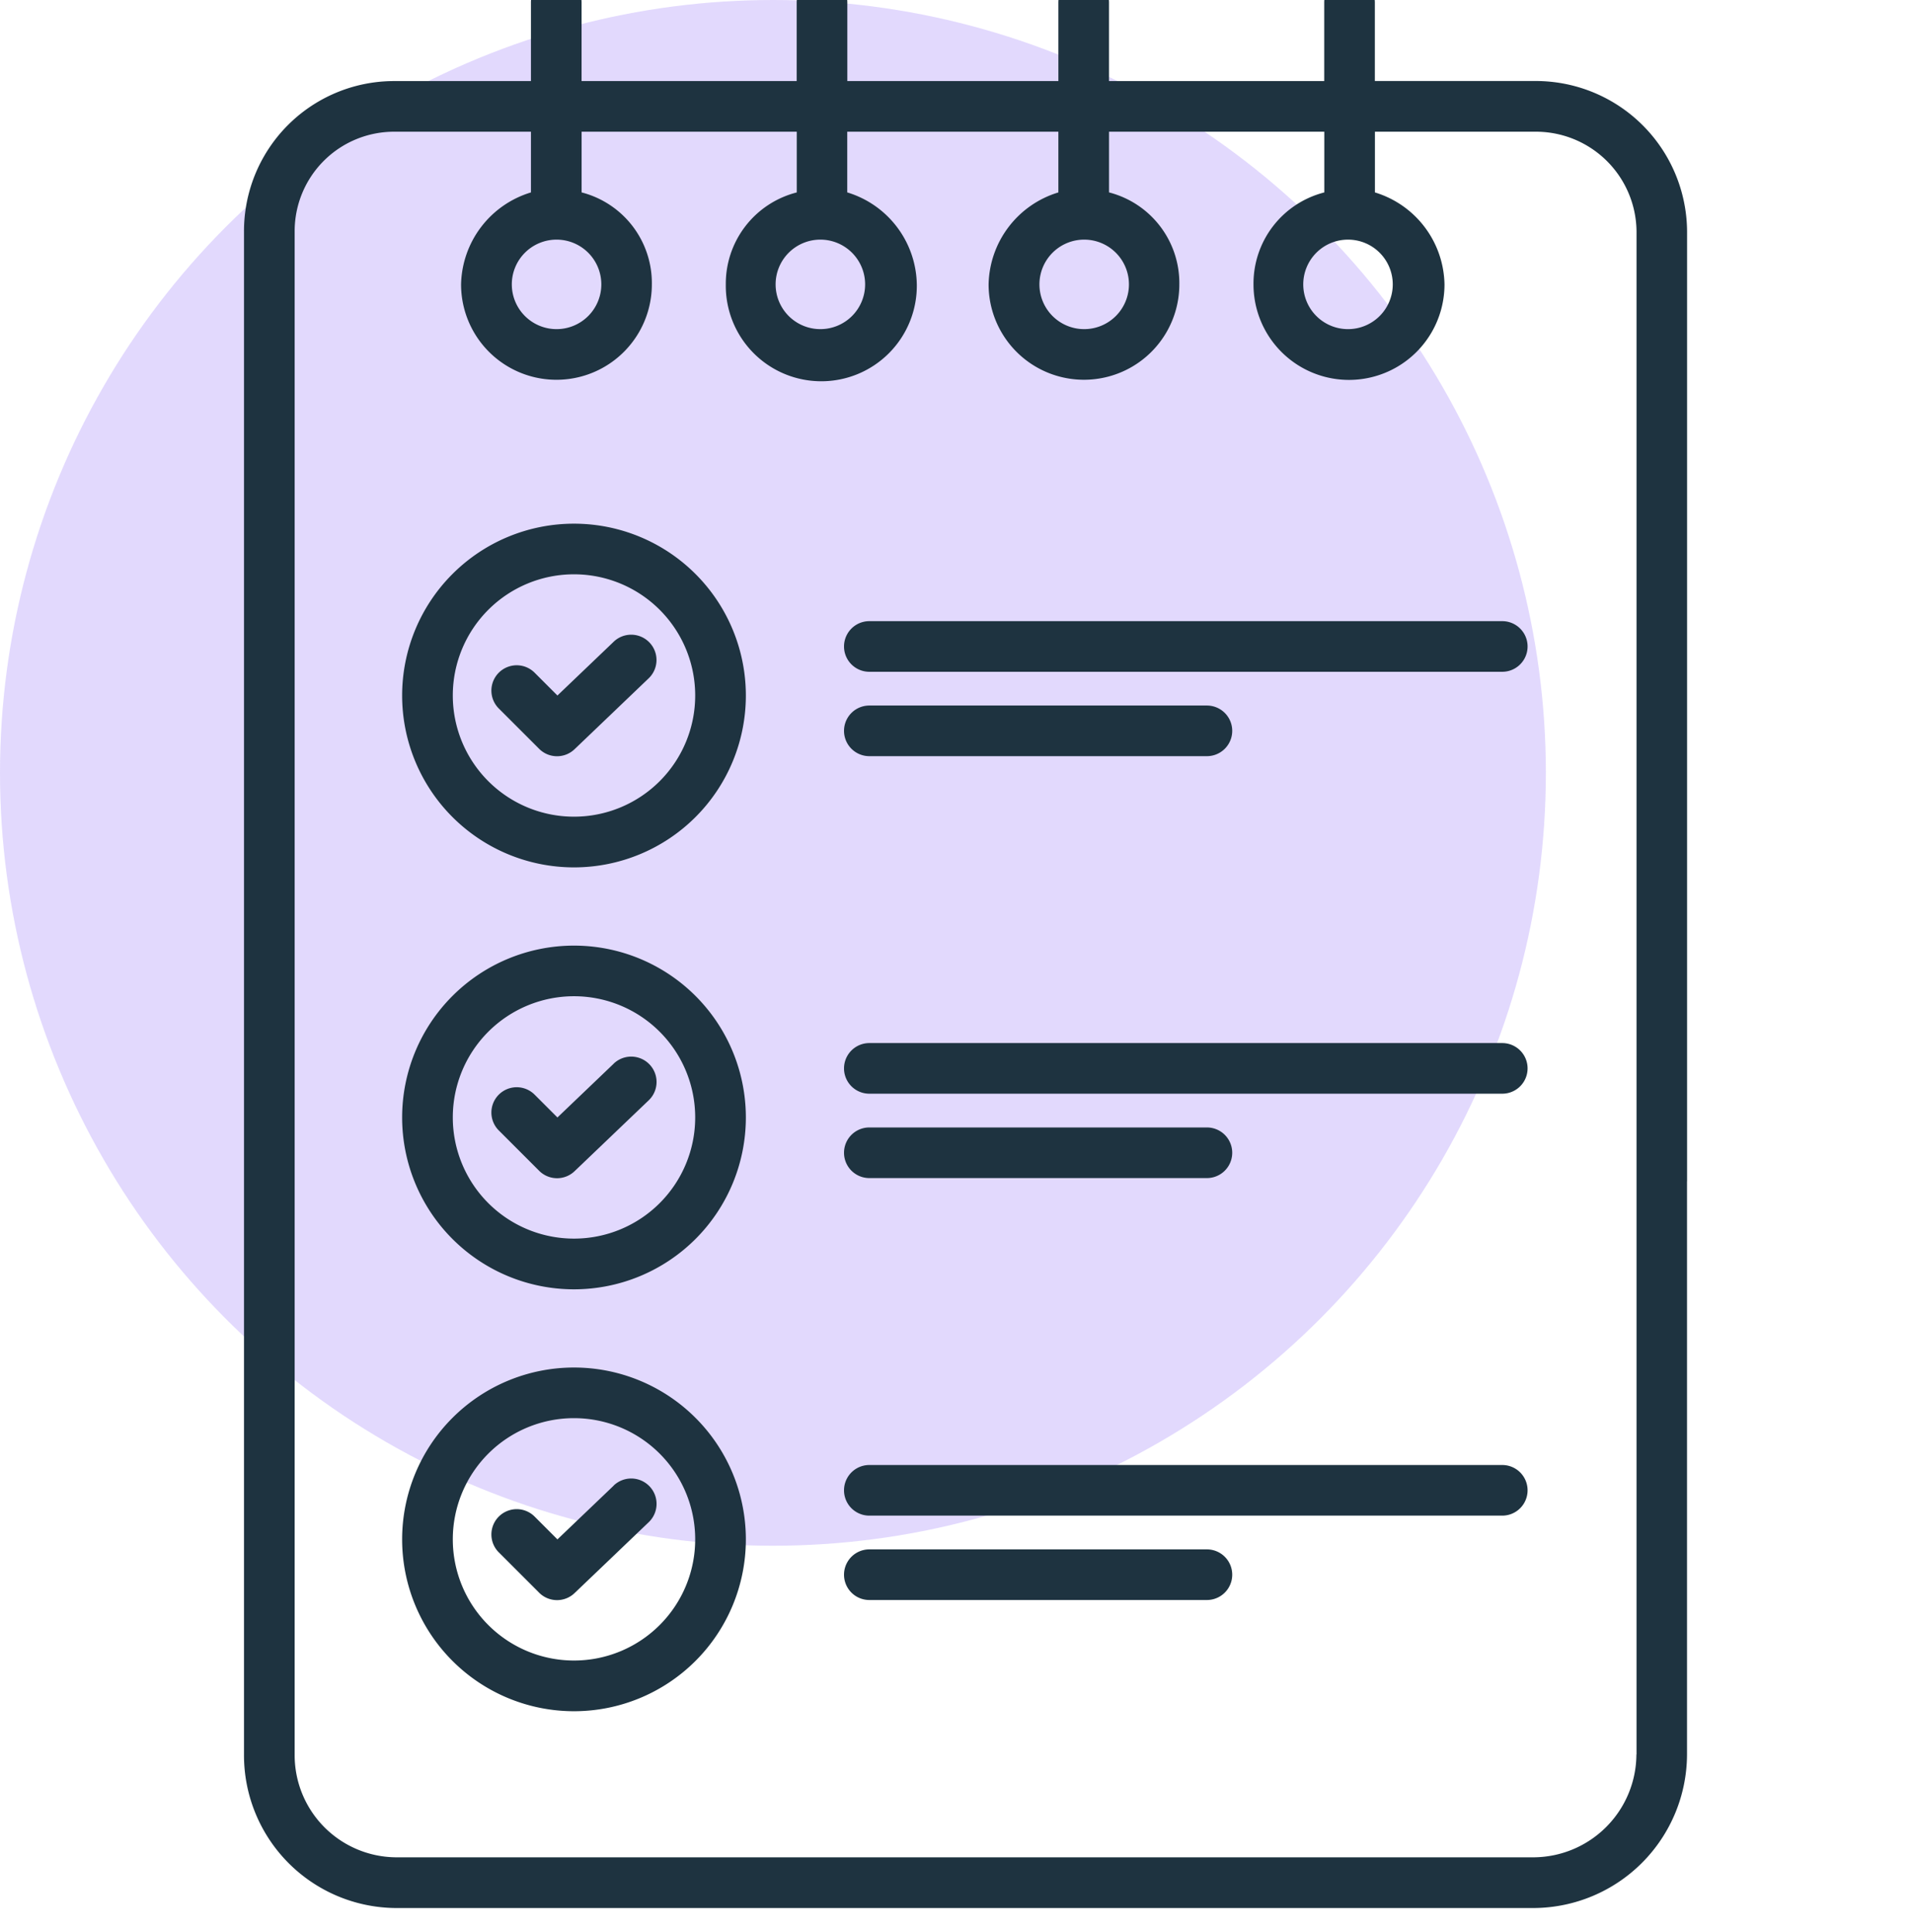
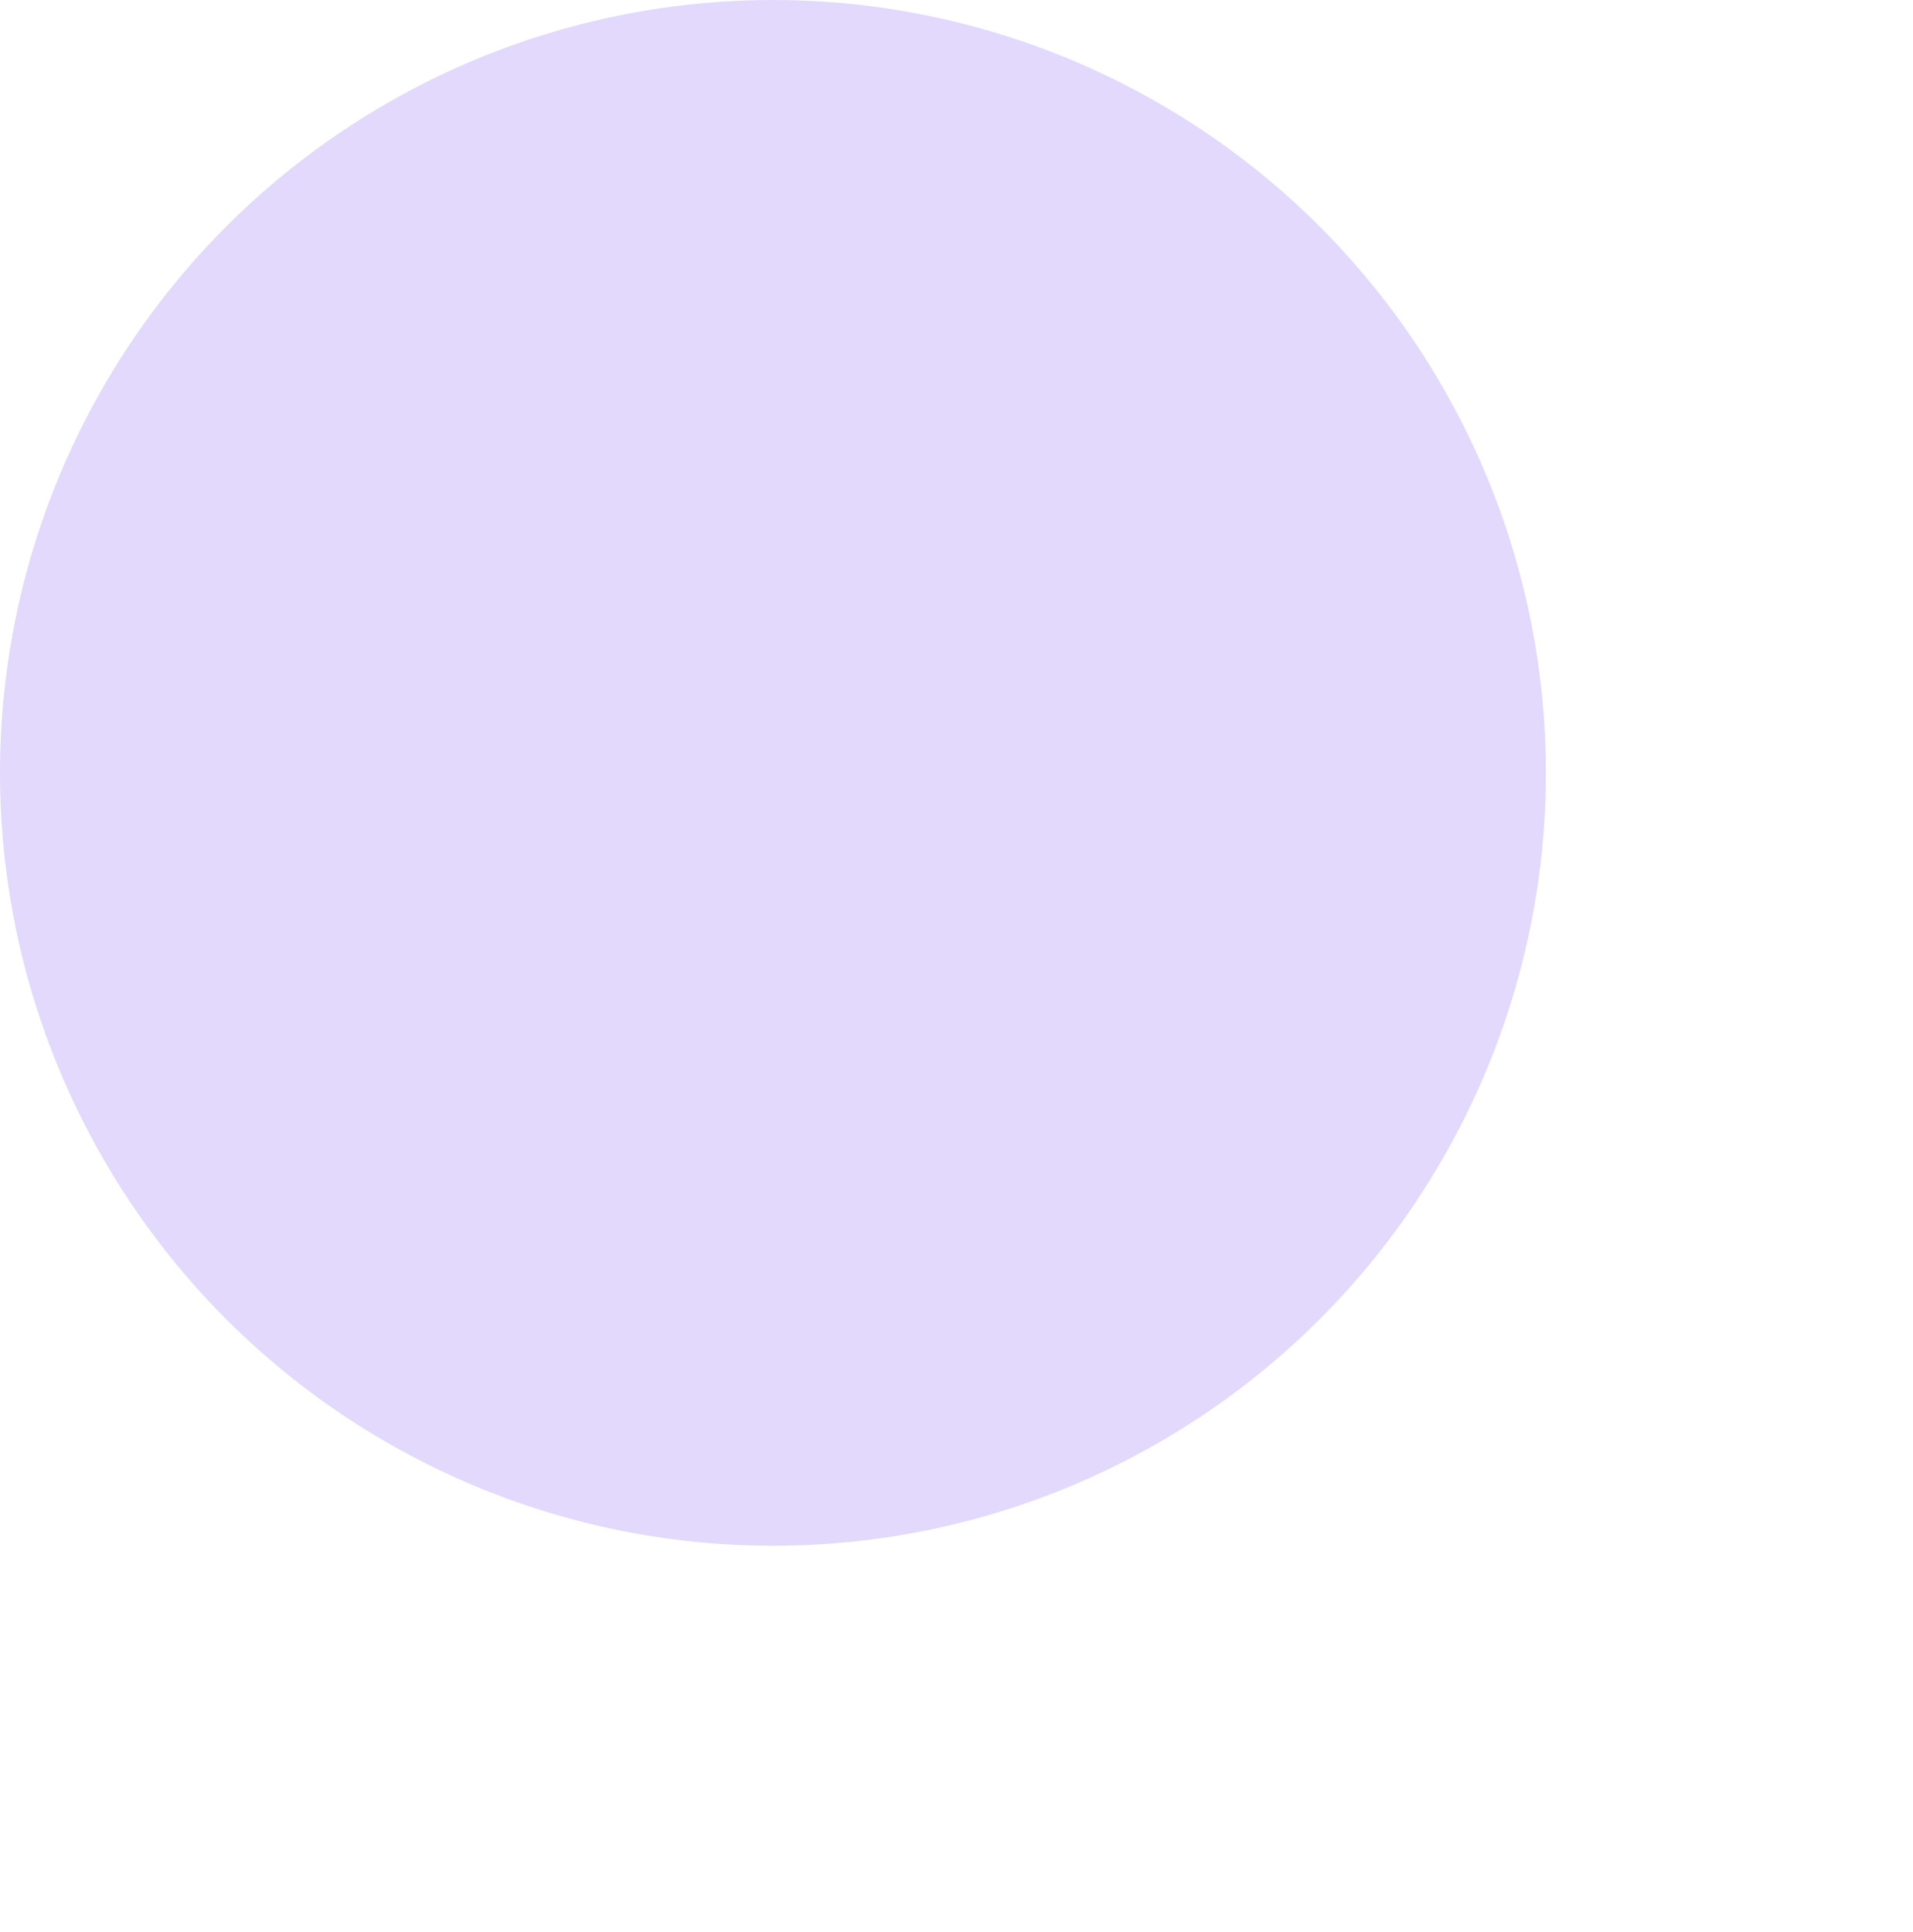
<svg xmlns="http://www.w3.org/2000/svg" width="99" height="100" viewBox="0 0 99 100">
  <defs>
    <style>.a,.b,.f{fill:#1e3340;}.a,.b{stroke:#707070;}.b{stroke-width:1.2px;}.c{fill:#7244f6;opacity:0.2;}.d{clip-path:url(#a);}.e{clip-path:url(#b);}</style>
    <clipPath id="a">
-       <rect class="a" width="99" height="100" transform="translate(0 -0.463)" />
-     </clipPath>
+       </clipPath>
    <clipPath id="b">
      <rect class="b" width="101" height="102" transform="translate(-0.02 -0.481)" />
    </clipPath>
  </defs>
  <g transform="translate(-509 -1630)">
    <circle class="c" cx="40" cy="40" r="40" transform="translate(509 1630)" />
    <g class="d" transform="translate(509 1630.463)">
      <g class="e" transform="translate(-1.98 -1.982)">
        <g transform="translate(14.607 0.338)">
-           <path class="f" d="M46.465,49.821H79.22a1.31,1.31,0,0,0,0-2.62H46.465a1.31,1.31,0,0,0,0,2.62Z" transform="translate(-14.103 -13.872)" />
-           <path class="f" d="M29.569,48.407,26.658,51.19l-1.181-1.181a1.31,1.31,0,1,0-1.853,1.853l2.087,2.087a1.31,1.31,0,0,0,1.832.021L31.38,50.3a1.31,1.31,0,1,0-1.811-1.894Z" transform="translate(-10.437 -14.013)" />
          <path class="f" d="M26.587,41.143a8.894,8.894,0,1,0,8.894,8.894,8.894,8.894,0,0,0-8.894-8.894Zm0,15.164a6.272,6.272,0,1,1,6.272-6.272,6.272,6.272,0,0,1-6.272,6.272Z" transform="translate(-9.509 -12.859)" />
-           <path class="f" d="M46.465,76.043H79.22a1.31,1.31,0,1,0,0-2.62H46.465a1.31,1.31,0,1,0,0,2.62Z" transform="translate(-14.103 -18.258)" />
          <path class="f" d="M46.465,76.043H79.22a1.31,1.31,0,1,0,0-2.62H46.465a1.31,1.31,0,1,0,0,2.62Z" transform="translate(-14.103 3.579)" />
          <path class="f" d="M29.569,74.631l-2.911,2.783-1.181-1.181a1.31,1.31,0,0,0-1.853,1.853l2.088,2.088a1.31,1.31,0,0,0,1.832.021l3.837-3.668a1.312,1.312,0,1,0-1.811-1.9Z" transform="translate(-10.437 -18.399)" />
          <path class="f" d="M26.587,67.366a8.894,8.894,0,1,0,8.894,8.894,8.894,8.894,0,0,0-8.894-8.894Zm0,15.164a6.272,6.272,0,1,1,6.272-6.272,6.272,6.272,0,0,1-6.272,6.272Z" transform="translate(-9.509 -17.245)" />
          <path class="f" d="M29.569,100.853l-2.911,2.783-1.181-1.181a1.31,1.31,0,1,0-1.853,1.853l2.087,2.087a1.31,1.31,0,0,0,1.832.021l3.838-3.669a1.312,1.312,0,0,0-1.811-1.9Z" transform="translate(-10.437 -22.784)" />
          <path class="f" d="M26.587,93.588a8.894,8.894,0,1,0,8.894,8.894,8.894,8.894,0,0,0-8.894-8.894Zm0,15.164a6.272,6.272,0,1,1,6.272-6.272,6.272,6.272,0,0,1-6.272,6.272Z" transform="translate(-9.509 -21.631)" />
          <path class="f" d="M46.465,55.065h17.47a1.31,1.31,0,0,0,0-2.62H46.465a1.31,1.31,0,1,0,0,2.62Z" transform="translate(-14.103 -14.749)" />
          <path class="f" d="M46.465,81.287h17.47a1.31,1.31,0,1,0,0-2.62H46.465a1.31,1.31,0,1,0,0,2.62Z" transform="translate(-14.103 -19.135)" />
          <path class="f" d="M46.465,81.287h17.47a1.31,1.31,0,1,0,0-2.62H46.465a1.31,1.31,0,1,0,0,2.62Z" transform="translate(-14.103 2.702)" />
-           <path class="f" d="M82.547,69.5V20.332a7.832,7.832,0,0,0-7.894-7.78H66.389V8.488a1.31,1.31,0,1,0-2.62,0v4.067H52.632V8.488a1.31,1.31,0,1,0-2.62,0v4.067H39.089V8.488a1.31,1.31,0,1,0-2.62,0v4.067H25.336V8.488a1.31,1.31,0,0,0-2.62,0v4.067H15.691a7.77,7.77,0,0,0-7.825,7.78v78.83a7.909,7.909,0,0,0,7.825,7.943H74.65a7.971,7.971,0,0,0,7.894-7.943V69.5ZM65,20.761a2.316,2.316,0,1,1-2.316,2.316A2.316,2.316,0,0,1,65,20.761Zm-13.652,0a2.316,2.316,0,1,1-2.317,2.317A2.316,2.316,0,0,1,51.352,20.761Zm-13.653,0a2.316,2.316,0,1,1-2.317,2.317A2.316,2.316,0,0,1,37.7,20.761Zm-13.652,0a2.316,2.316,0,1,1-2.317,2.317A2.316,2.316,0,0,1,24.047,20.761Zm55.882,78.4a5.348,5.348,0,0,1-5.276,5.322H15.693a5.286,5.286,0,0,1-5.205-5.322V20.335a5.147,5.147,0,0,1,5.205-5.159h7.023v3.142A5.085,5.085,0,0,0,19.1,23.078a4.936,4.936,0,1,0,9.873,0,4.845,4.845,0,0,0-3.635-4.761V15.176H36.473v3.142A4.875,4.875,0,0,0,32.8,23.078a4.943,4.943,0,1,0,9.885,0,5.066,5.066,0,0,0-3.6-4.761V15.176H50.011v3.142A5.08,5.08,0,0,0,46.4,23.078a4.935,4.935,0,1,0,9.871,0,4.848,4.848,0,0,0-3.638-4.761V15.176h11.14v3.142a4.87,4.87,0,0,0-3.664,4.761,4.942,4.942,0,1,0,9.884,0,5.07,5.07,0,0,0-3.6-4.761V15.176h8.262a5.208,5.208,0,0,1,5.276,5.159v78.83Z" transform="translate(-7.866 -7.178)" />
        </g>
      </g>
    </g>
  </g>
</svg>